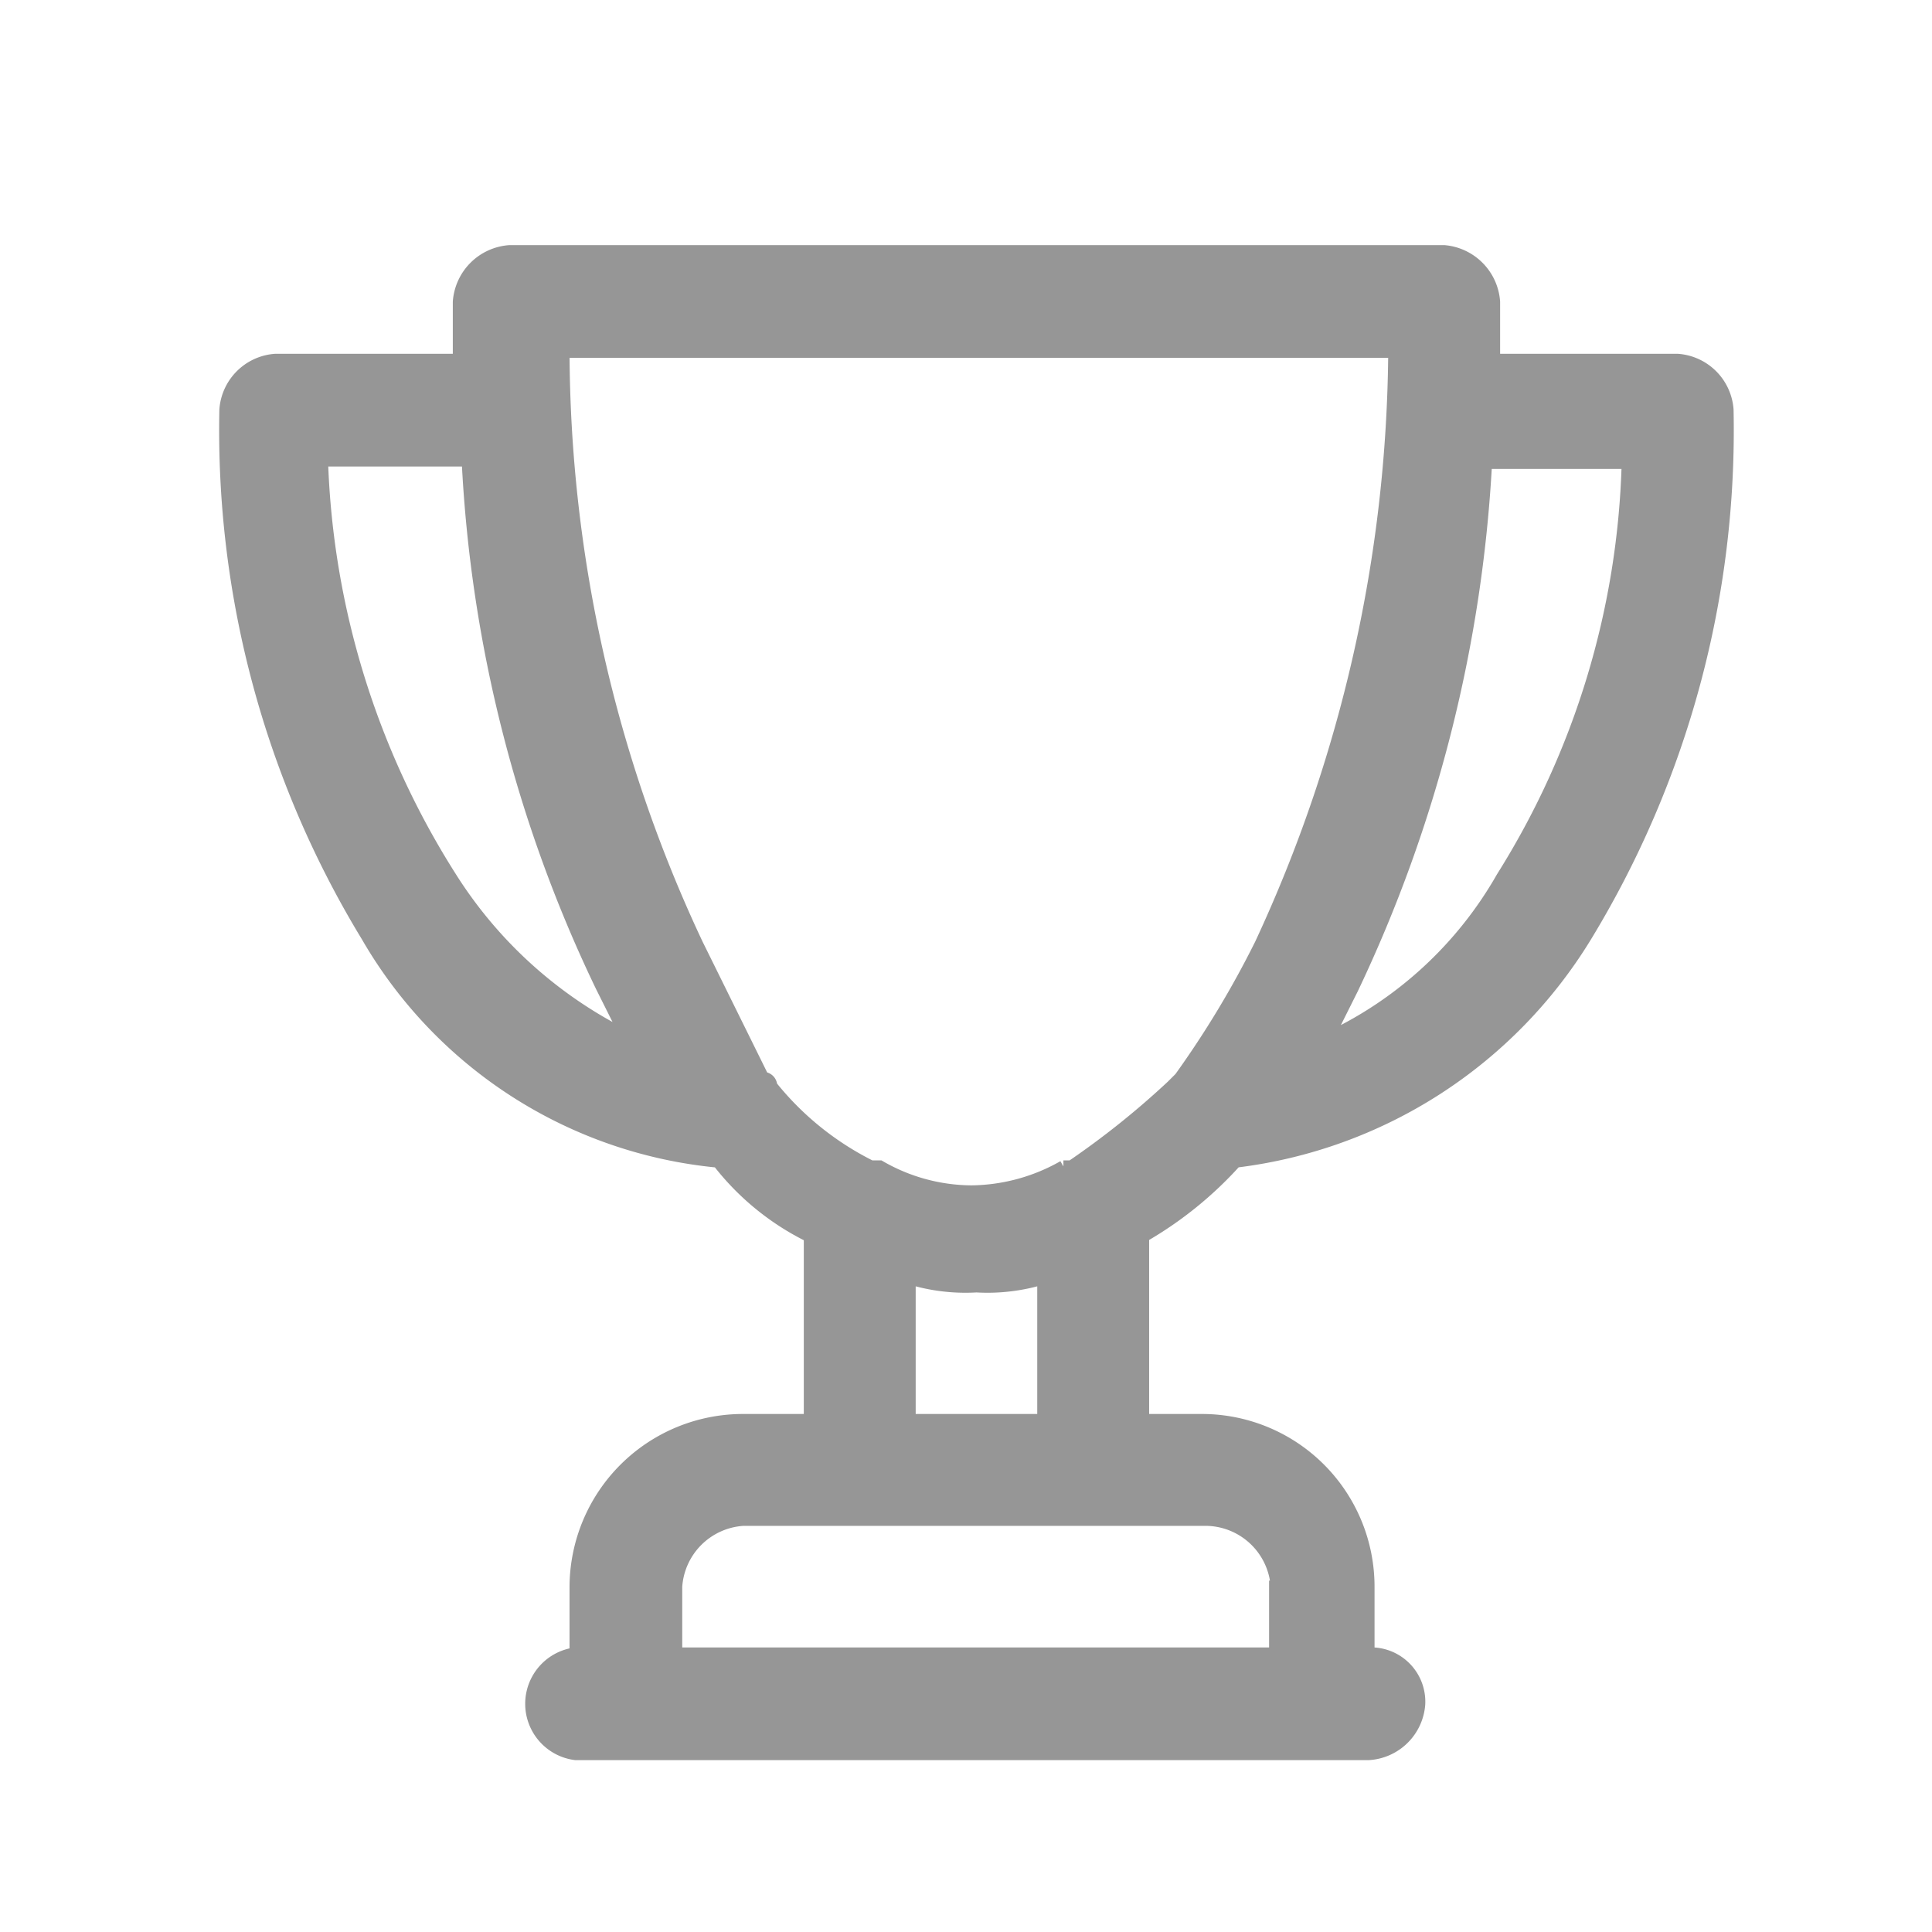
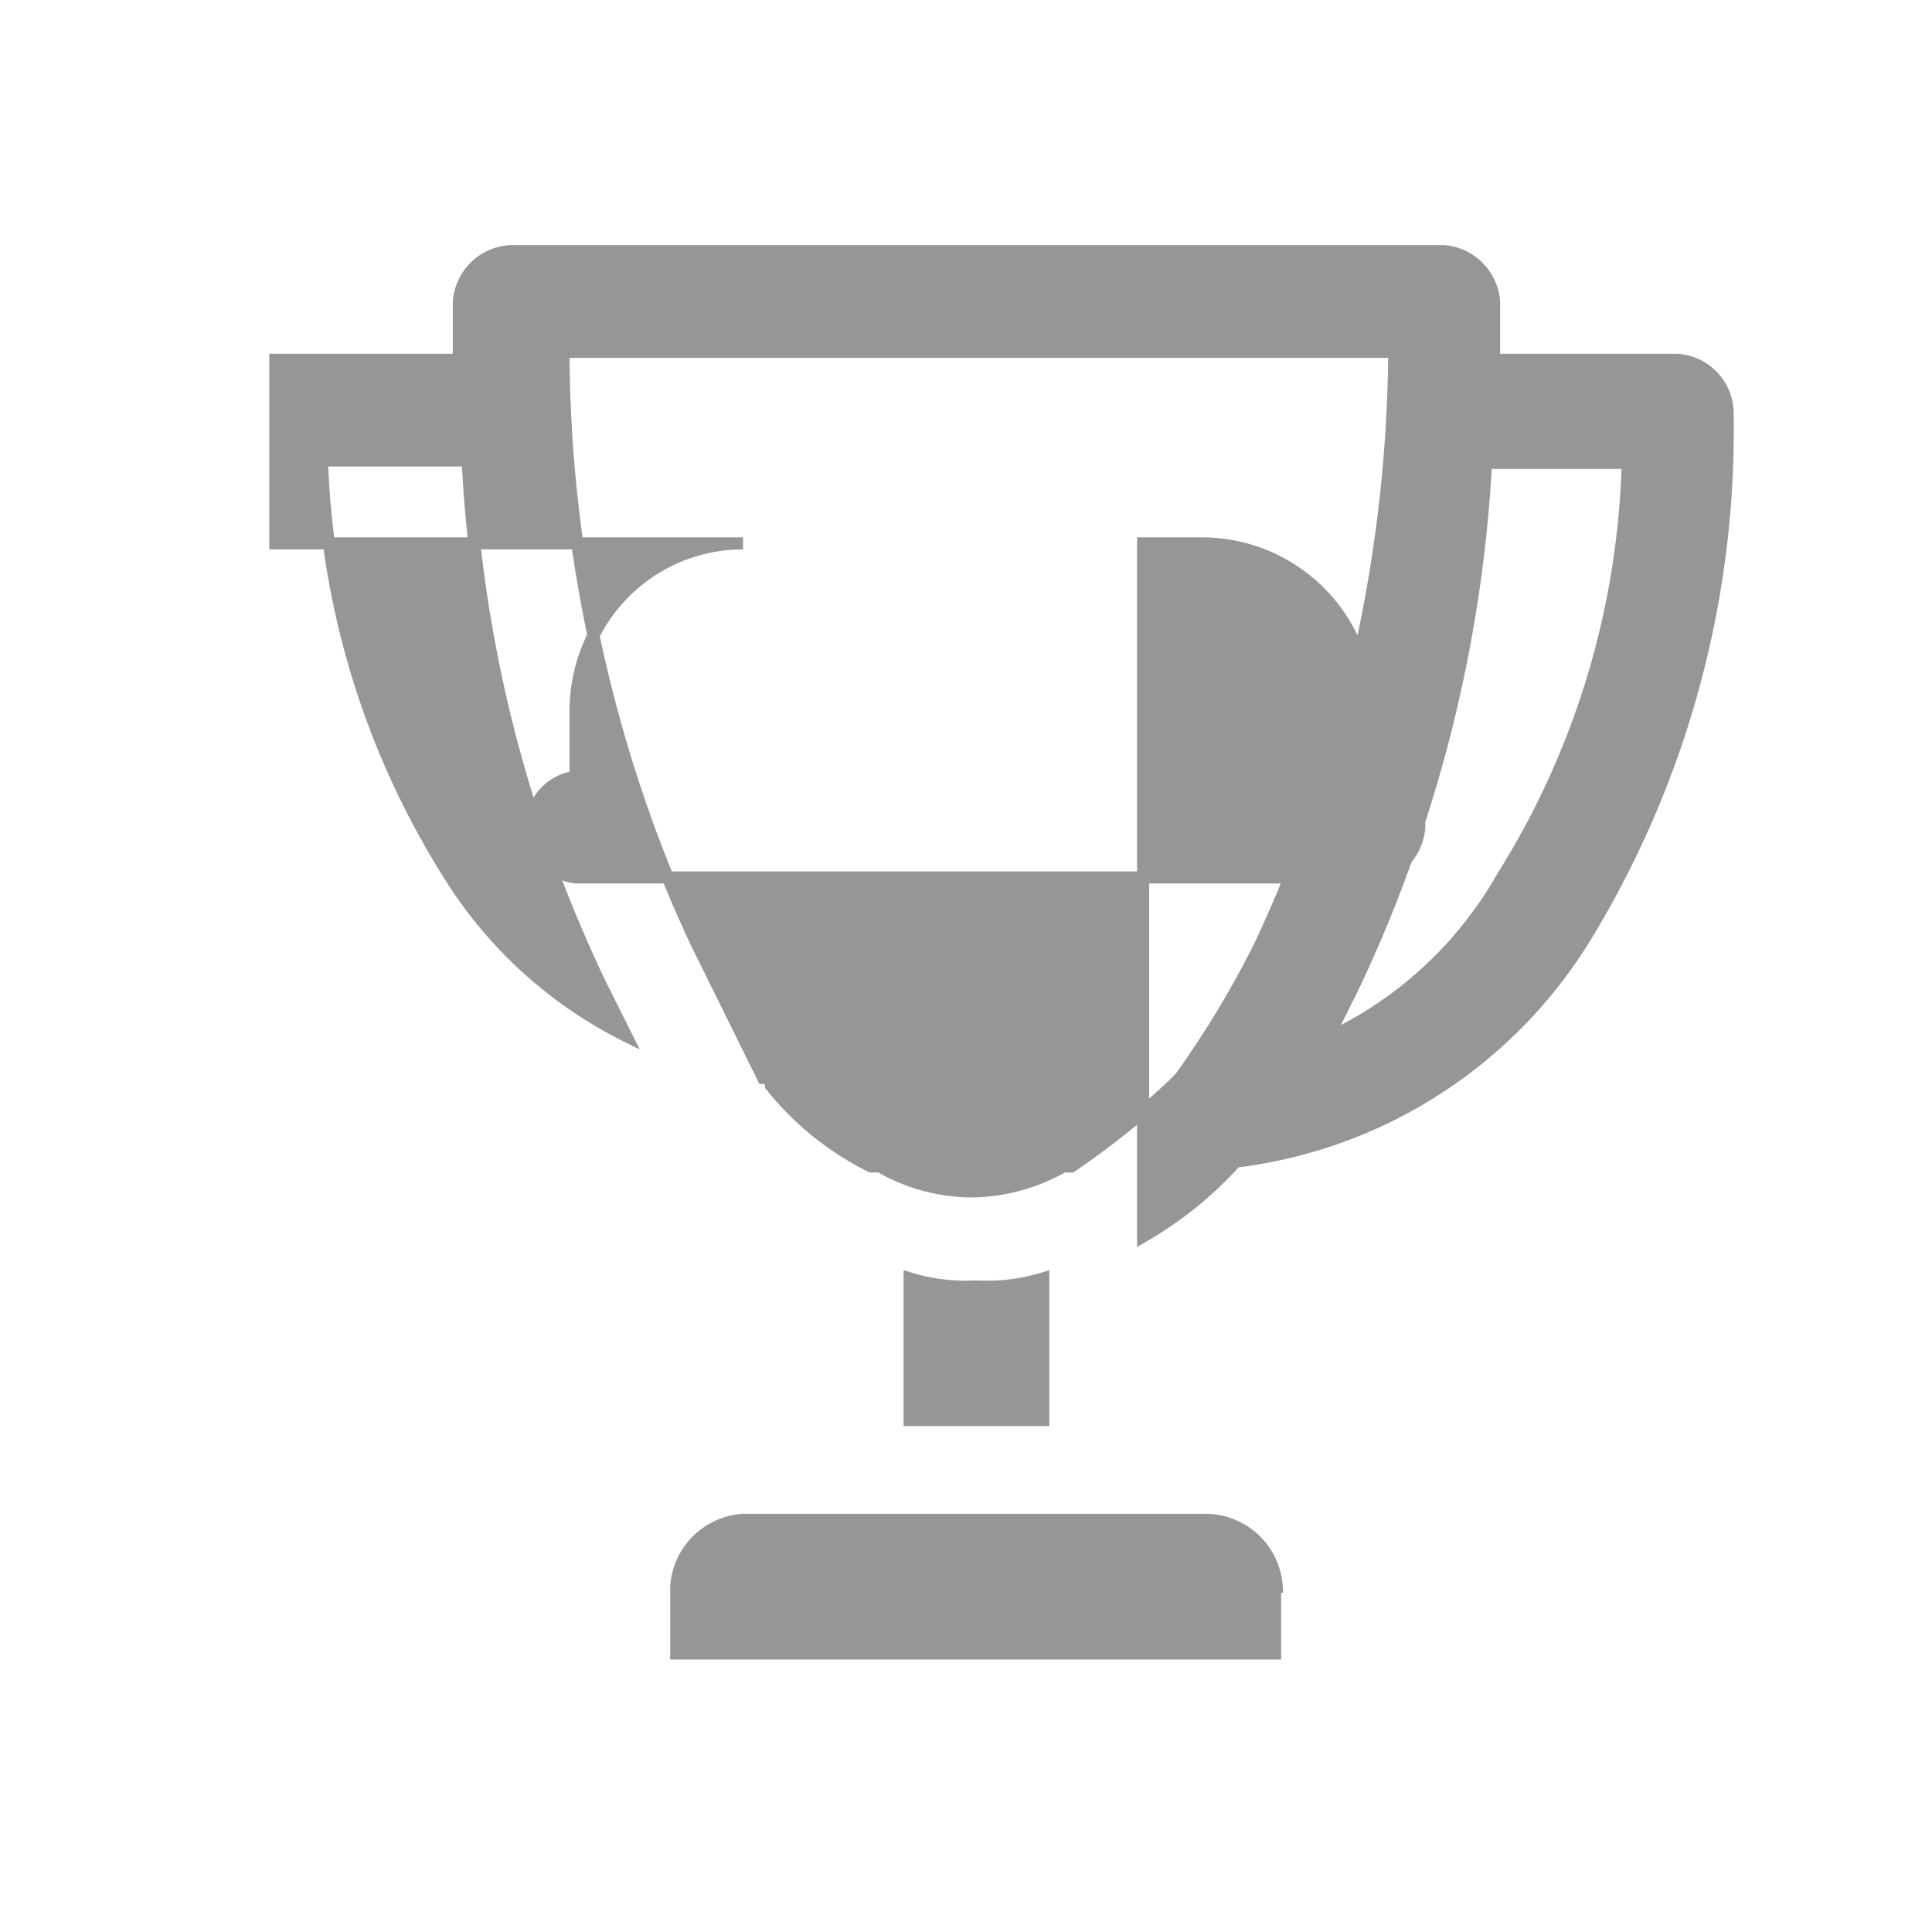
<svg xmlns="http://www.w3.org/2000/svg" id="Layer_1" data-name="Layer 1" viewBox="0 0 24 24">
  <defs>
    <style>.cls-1{fill:#969696;stroke:#969696;stroke-width:0.15px;}</style>
  </defs>
-   <path class="cls-1" d="M5.6,10.9h0A10.28,10.28,0,0,1,4,5.72H5.81a17,17,0,0,0,1.66,6.53l.31.62A5.45,5.45,0,0,1,5.6,10.9Zm13.06,0h0a4.86,4.86,0,0,1-2.17,2l.31-.62a17.35,17.35,0,0,0,1.66-6.53h1.76A10.18,10.18,0,0,1,18.66,10.9Zm-10,.83h0A17.4,17.4,0,0,1,7,4.37H17.32a17.71,17.71,0,0,1-1.66,7.36,12,12,0,0,1-1,1.66l-.1.1a10.43,10.43,0,0,1-1.25,1h-.1a2.36,2.36,0,0,1-1.14.31,2.3,2.3,0,0,1-1.14-.31h-.11a3.69,3.69,0,0,1-1.24-1,.1.1,0,0,0-.1-.1ZM20.84,4.47H18.56V3.75a.68.68,0,0,0-.62-.63H6.33a.68.68,0,0,0-.63.63v.72H3.42a.67.67,0,0,0-.62.62,12.09,12.09,0,0,0,1.76,6.54,5.65,5.65,0,0,0,4.36,2.8,3.25,3.25,0,0,0,1.14.93v2.28H9.23a2.08,2.08,0,0,0-2.08,2.07v.83a.63.63,0,0,0,0,1.25H17a.67.67,0,0,0,.63-.62.6.6,0,0,0-.63-.63v-.83a2.07,2.07,0,0,0-2.07-2.07H14.2V15.36a4.7,4.7,0,0,0,1.15-.93,5.93,5.93,0,0,0,4.35-2.8,12.09,12.09,0,0,0,1.76-6.54A.67.67,0,0,0,20.84,4.47Zm-5,15.24v.83H8.4v-.83a.89.89,0,0,1,.83-.83H15A.89.89,0,0,1,15.86,19.71ZM11.3,17.64V15.88a2.36,2.36,0,0,0,.83.1,2.36,2.36,0,0,0,.83-.1v1.76Z" />
+   <path class="cls-1" d="M5.6,10.9h0A10.28,10.28,0,0,1,4,5.72H5.81a17,17,0,0,0,1.66,6.53l.31.62A5.45,5.45,0,0,1,5.6,10.9Zm13.06,0h0a4.86,4.86,0,0,1-2.17,2l.31-.62a17.35,17.35,0,0,0,1.66-6.53h1.76A10.18,10.18,0,0,1,18.66,10.9Zm-10,.83h0A17.4,17.4,0,0,1,7,4.37H17.32a17.71,17.71,0,0,1-1.66,7.36,12,12,0,0,1-1,1.66l-.1.1a10.43,10.43,0,0,1-1.25,1h-.1a2.36,2.36,0,0,1-1.14.31,2.3,2.3,0,0,1-1.14-.31h-.11a3.69,3.69,0,0,1-1.24-1,.1.1,0,0,0-.1-.1ZM20.84,4.47H18.56V3.75a.68.68,0,0,0-.62-.63H6.33a.68.68,0,0,0-.63.63v.72H3.42v2.28H9.23a2.08,2.08,0,0,0-2.08,2.07v.83a.63.63,0,0,0,0,1.25H17a.67.67,0,0,0,.63-.62.6.6,0,0,0-.63-.63v-.83a2.07,2.07,0,0,0-2.07-2.07H14.2V15.36a4.7,4.7,0,0,0,1.15-.93,5.93,5.93,0,0,0,4.35-2.8,12.09,12.09,0,0,0,1.76-6.54A.67.67,0,0,0,20.84,4.47Zm-5,15.24v.83H8.4v-.83a.89.89,0,0,1,.83-.83H15A.89.89,0,0,1,15.86,19.71ZM11.3,17.64V15.88a2.36,2.36,0,0,0,.83.1,2.36,2.36,0,0,0,.83-.1v1.76Z" />
</svg>